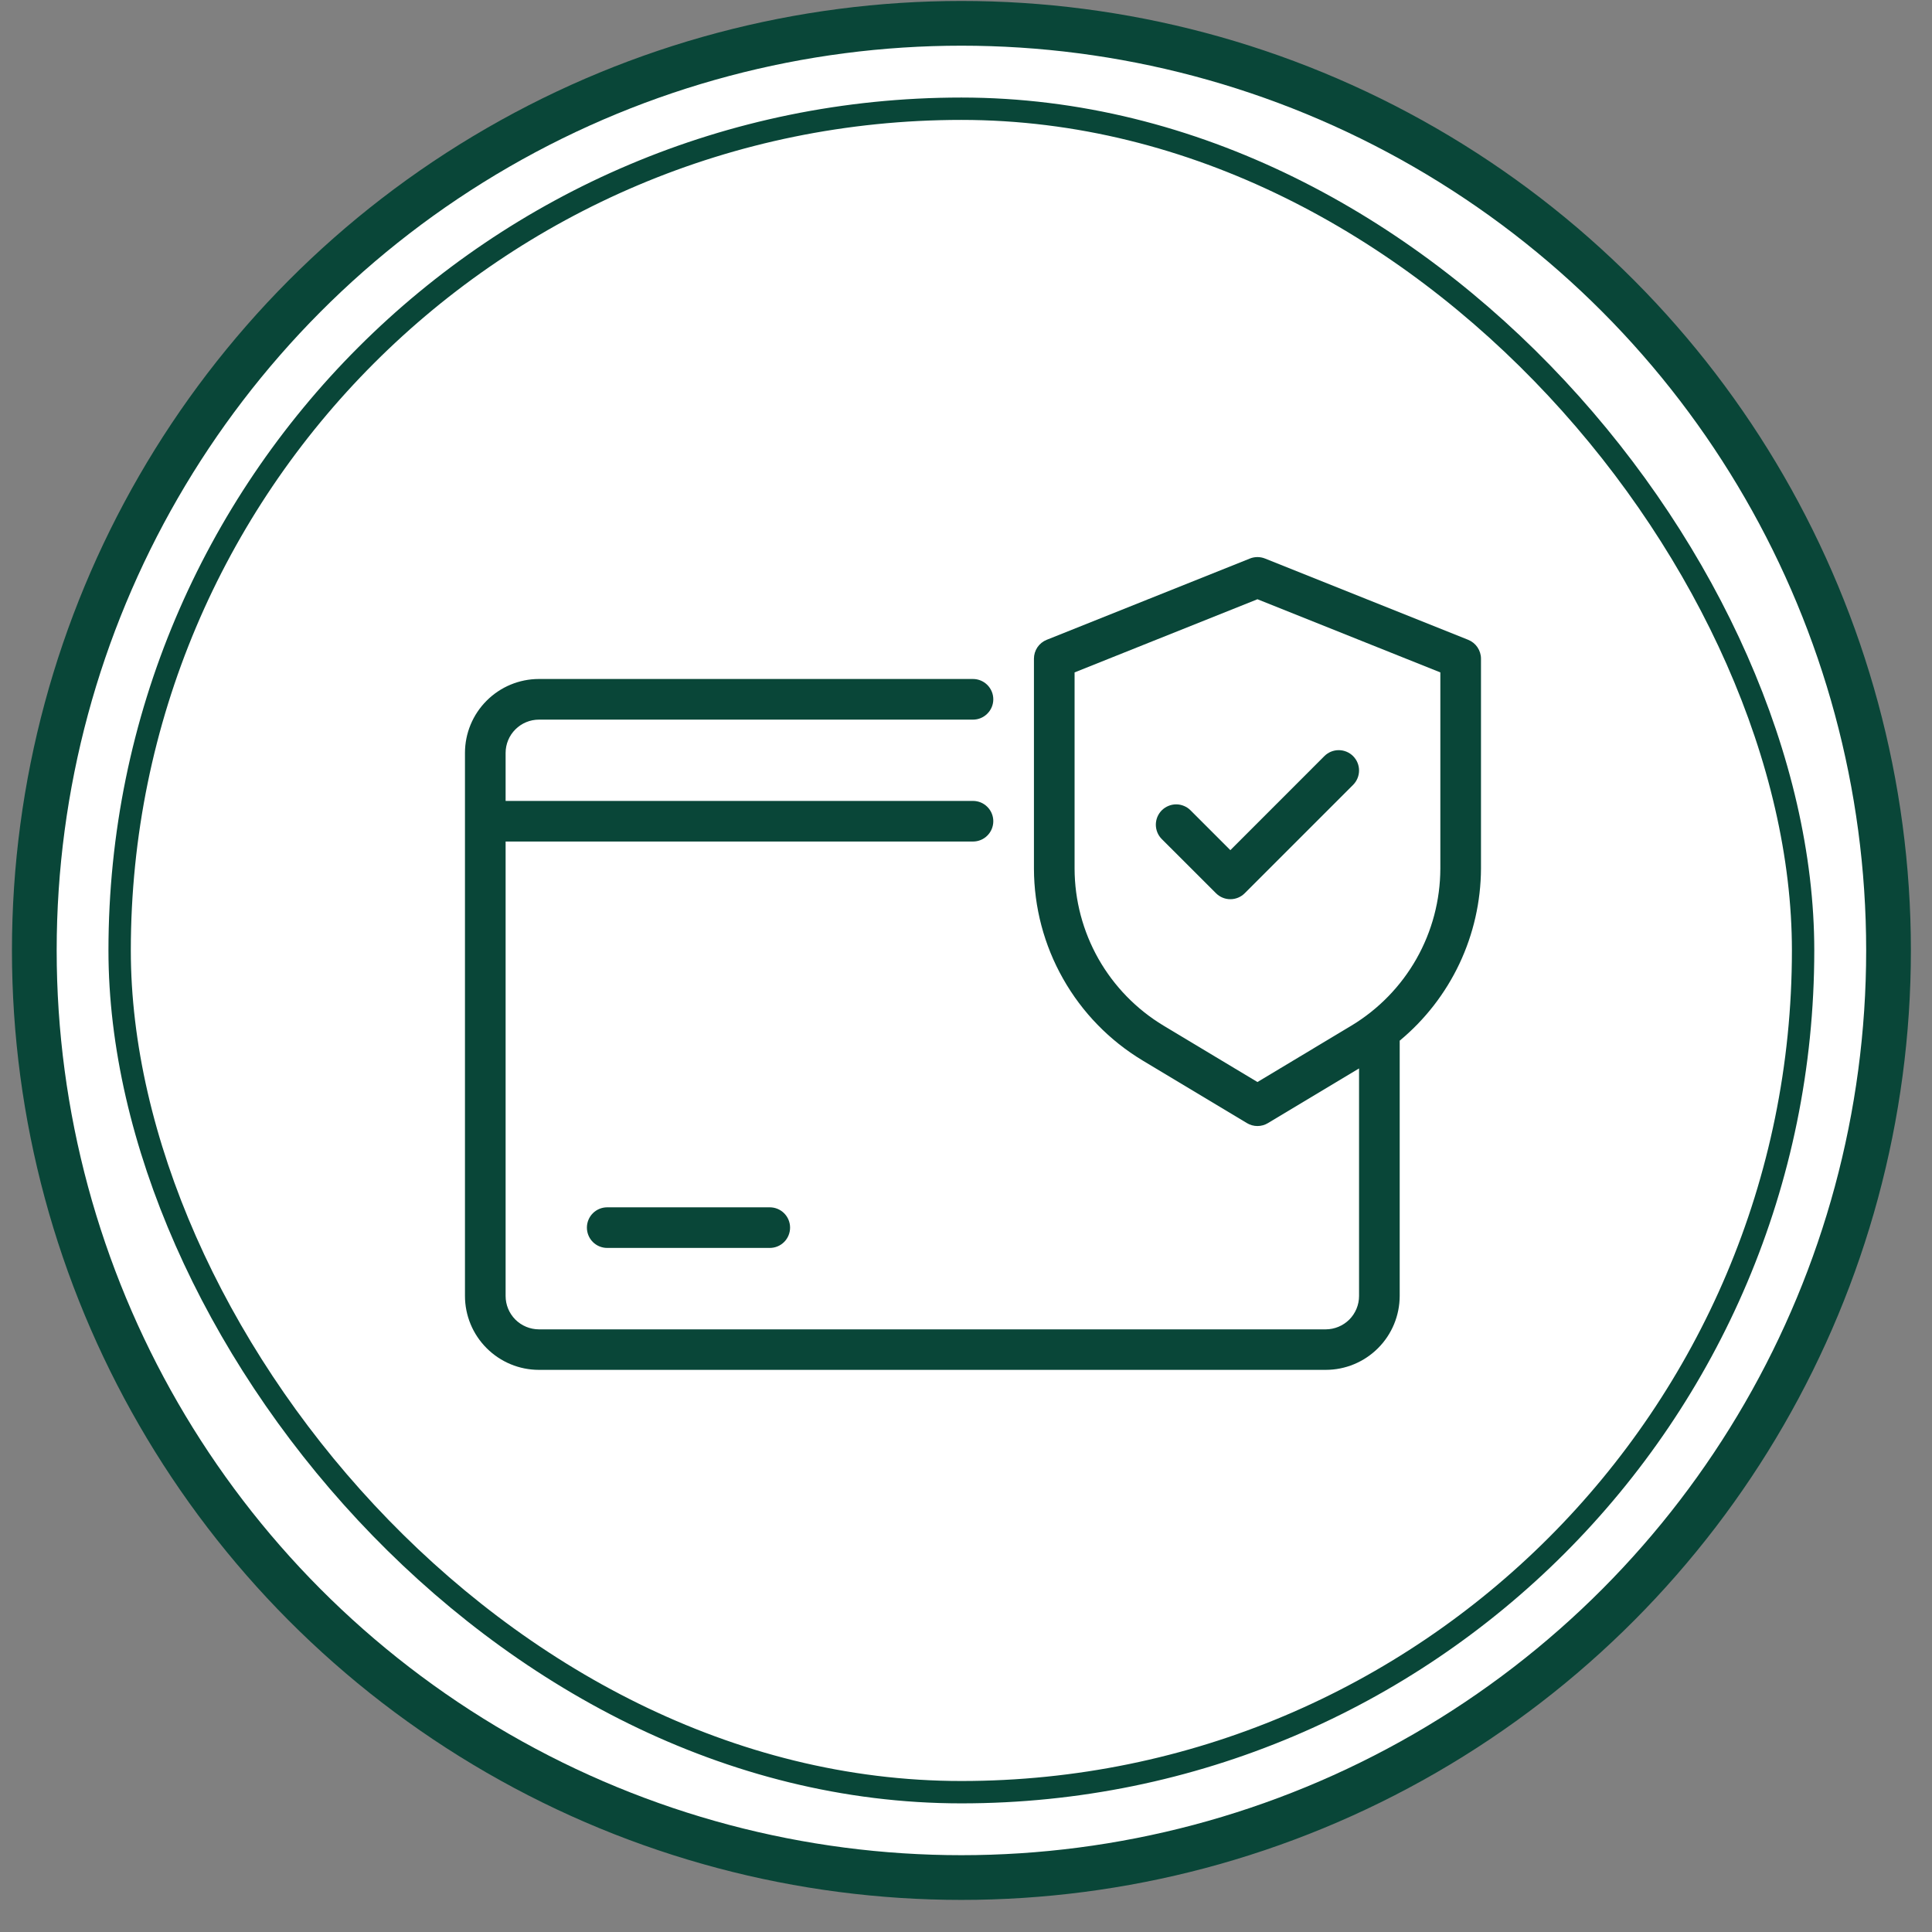
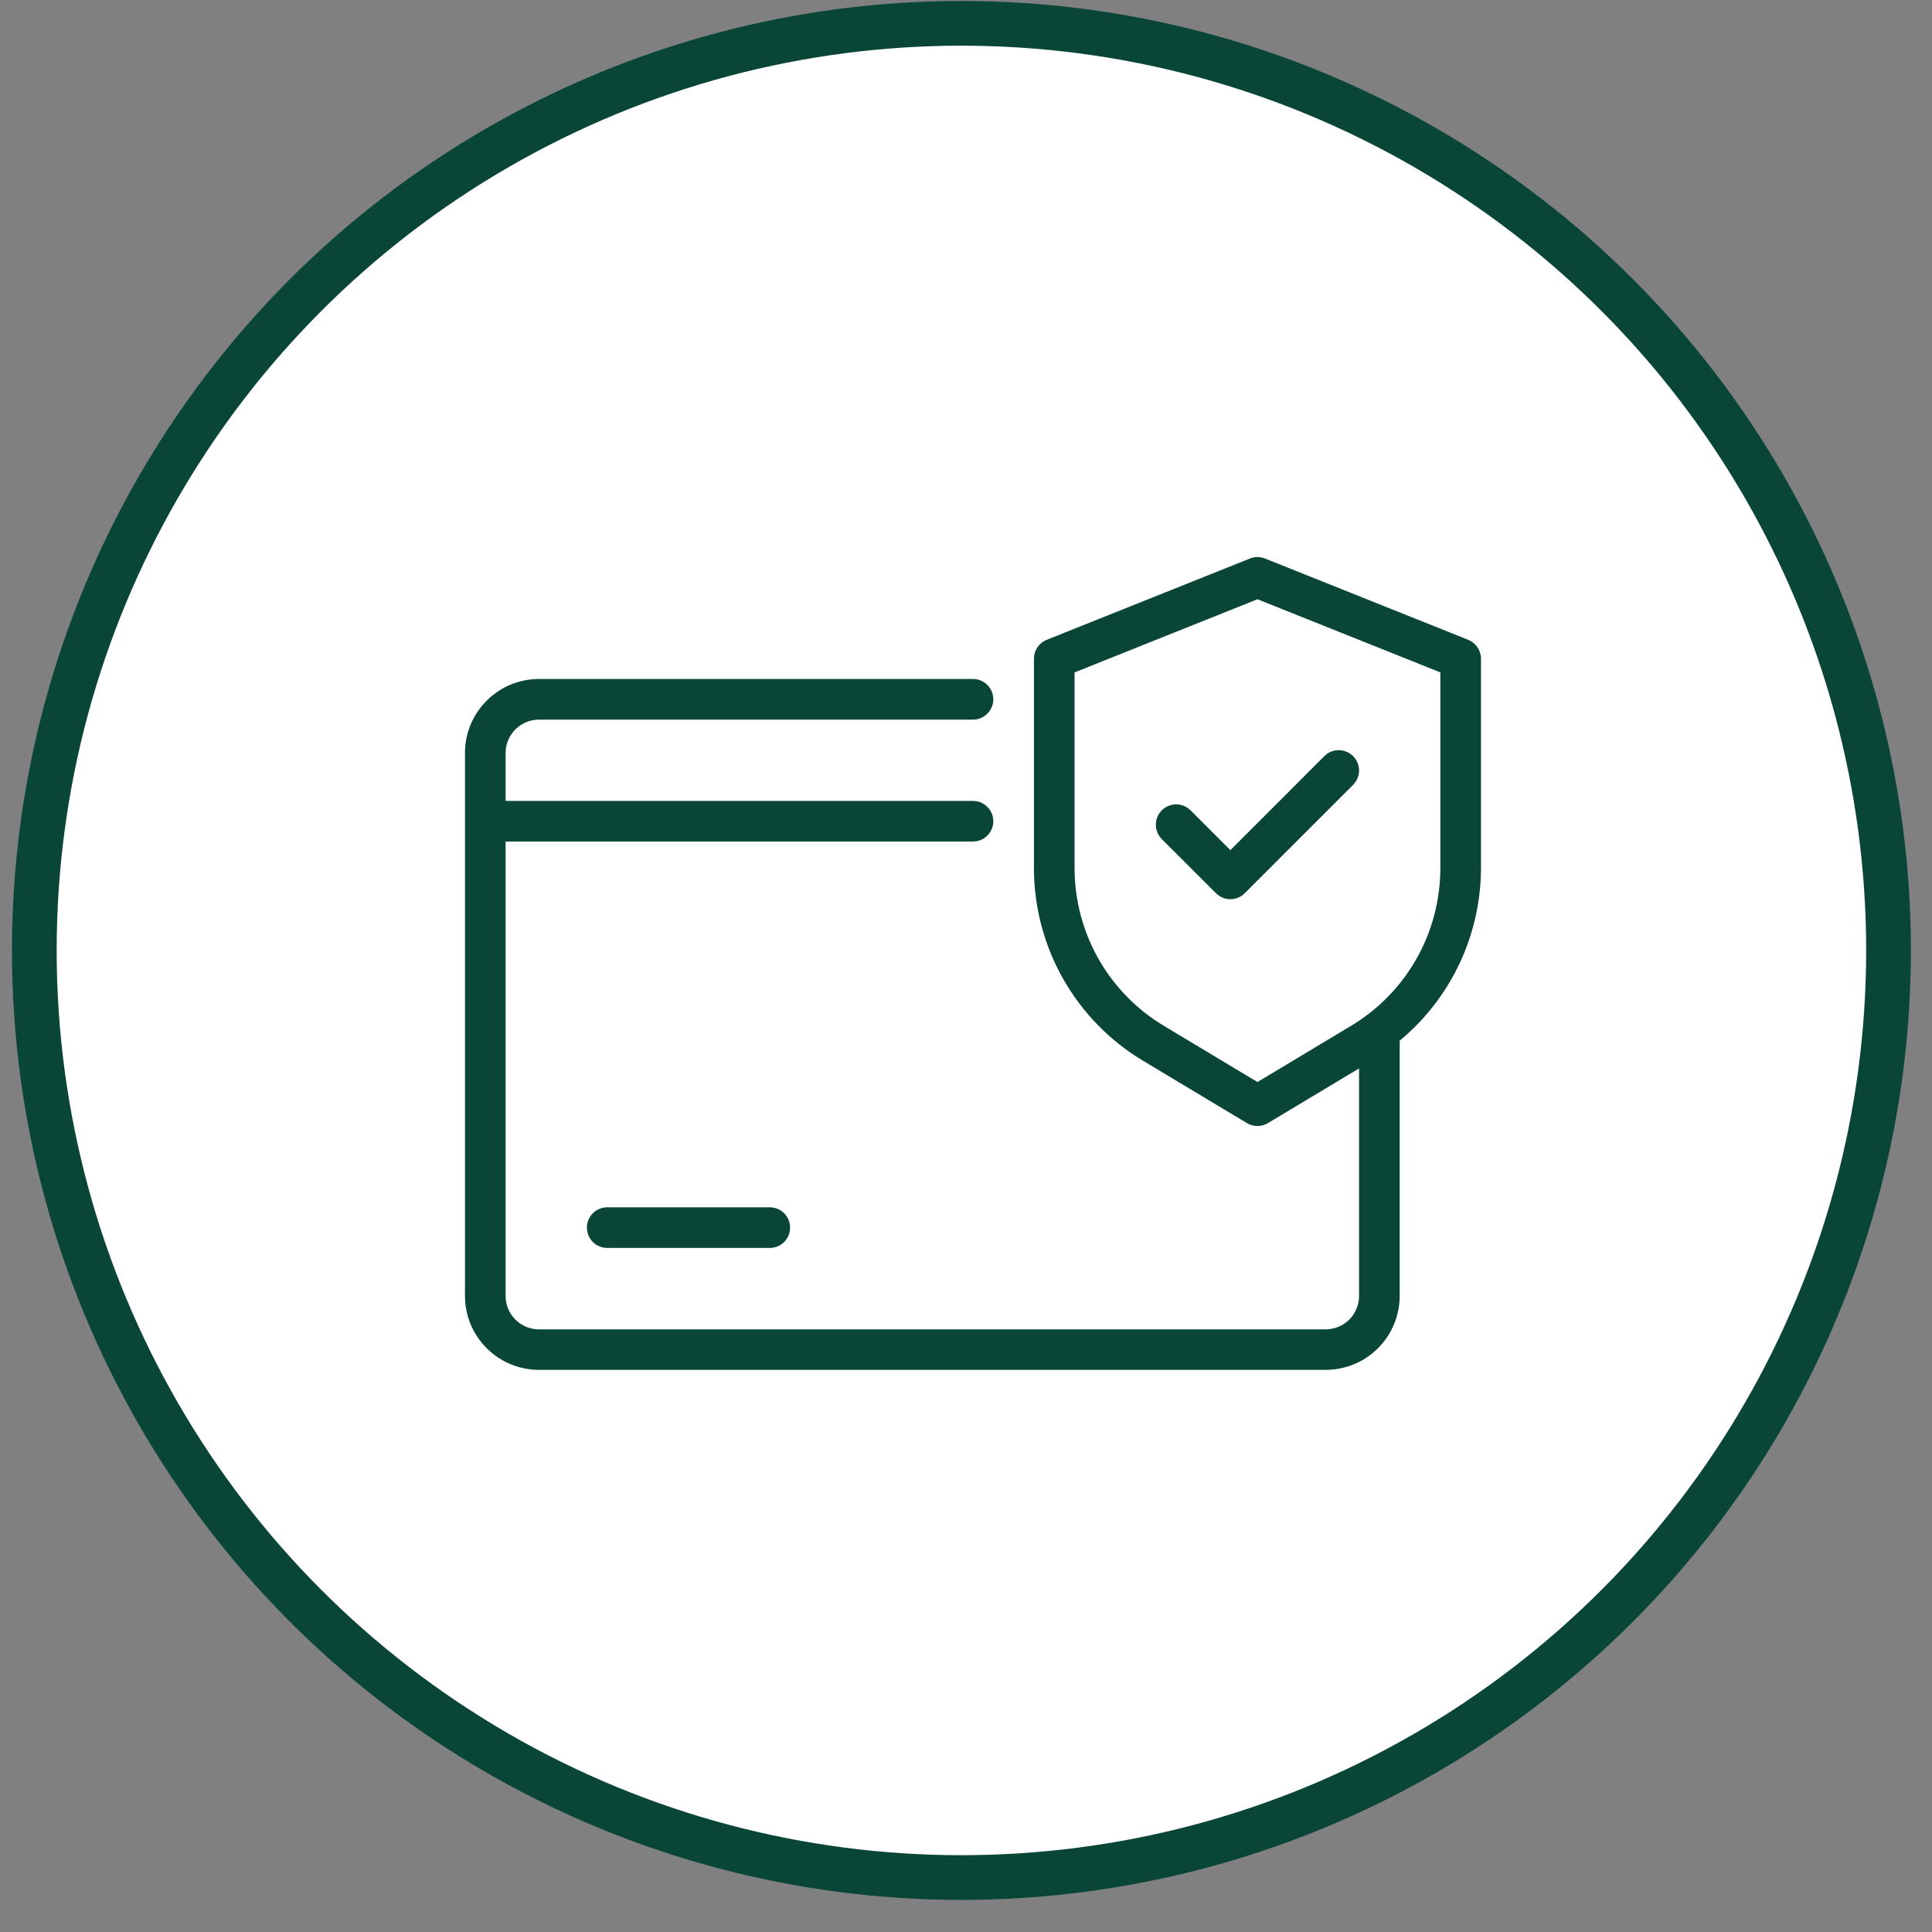
<svg xmlns="http://www.w3.org/2000/svg" fill="none" viewBox="0 0 54 54" height="54" width="54">
  <rect x="0" y="0" width="54" height="54" fill="#808080" stroke="none" />
  <circle stroke-width="1.25" stroke="#094638" fill="white" r="25.913" cy="26.565" cx="26.872" />
-   <rect fill="white" rx="23.526" height="47.053" width="47.053" y="3.039" x="3.344" />
-   <rect stroke-width="0.625" stroke="#094638" rx="23.526" height="47.053" width="47.053" y="3.039" x="3.344" />
  <path fill="#094638" d="M41.037 17.883L35.357 15.611C35.222 15.557 35.07 15.557 34.935 15.611L29.255 17.883C29.15 17.925 29.06 17.998 28.996 18.092C28.933 18.186 28.899 18.297 28.899 18.41V24.28C28.902 25.359 29.182 26.419 29.714 27.357C30.245 28.296 31.009 29.082 31.933 29.639L34.854 31.392C34.942 31.445 35.043 31.473 35.146 31.473C35.249 31.473 35.35 31.445 35.438 31.392L37.986 29.863V36.224C37.986 36.471 37.887 36.708 37.713 36.883C37.538 37.057 37.301 37.155 37.054 37.156H15.063C14.816 37.155 14.58 37.057 14.405 36.883C14.23 36.708 14.132 36.471 14.132 36.224V23.521H27.195C27.346 23.521 27.49 23.462 27.596 23.355C27.703 23.249 27.763 23.104 27.763 22.953C27.763 22.803 27.703 22.658 27.596 22.552C27.49 22.445 27.346 22.386 27.195 22.386H14.132V21.045C14.132 20.798 14.23 20.561 14.405 20.387C14.58 20.212 14.816 20.114 15.063 20.114H27.195C27.346 20.114 27.49 20.054 27.596 19.947C27.703 19.841 27.763 19.697 27.763 19.546C27.763 19.395 27.703 19.251 27.596 19.144C27.49 19.038 27.346 18.978 27.195 18.978H15.063C14.515 18.978 13.99 19.196 13.602 19.584C13.214 19.971 12.996 20.497 12.996 21.045V36.221C12.996 36.769 13.214 37.295 13.602 37.682C13.99 38.07 14.515 38.288 15.063 38.288H37.054C37.603 38.288 38.128 38.07 38.516 37.682C38.904 37.295 39.121 36.769 39.122 36.221V29.087C39.829 28.501 40.399 27.766 40.792 26.935C41.184 26.104 41.39 25.197 41.394 24.278V18.41C41.394 18.297 41.359 18.186 41.296 18.092C41.232 17.998 41.142 17.925 41.037 17.883ZM40.258 24.28C40.255 25.163 40.026 26.03 39.591 26.798C39.156 27.566 38.53 28.209 37.775 28.665L35.146 30.243L32.518 28.665C31.762 28.209 31.137 27.566 30.701 26.798C30.267 26.03 30.037 25.163 30.035 24.28V18.794L35.146 16.749L40.258 18.794V24.28Z" />
-   <path fill="#094638" d="M33.276 22.649C33.224 22.596 33.161 22.554 33.092 22.526C33.023 22.497 32.949 22.482 32.875 22.482C32.8 22.482 32.726 22.497 32.657 22.526C32.588 22.554 32.526 22.596 32.473 22.648C32.42 22.701 32.378 22.764 32.349 22.833C32.321 22.902 32.306 22.976 32.306 23.05C32.306 23.125 32.321 23.199 32.349 23.268C32.378 23.337 32.419 23.399 32.472 23.452L33.987 24.966C34.094 25.073 34.238 25.133 34.389 25.133C34.54 25.133 34.684 25.073 34.791 24.966L37.82 21.937C37.926 21.83 37.986 21.686 37.986 21.535C37.986 21.384 37.926 21.24 37.819 21.133C37.713 21.027 37.568 20.967 37.417 20.967C37.267 20.967 37.122 21.027 37.016 21.134L34.389 23.762L33.276 22.649Z" />
+   <path fill="#094638" d="M33.276 22.649C33.224 22.596 33.161 22.554 33.092 22.526C33.023 22.497 32.949 22.482 32.875 22.482C32.8 22.482 32.726 22.497 32.657 22.526C32.588 22.554 32.526 22.596 32.473 22.648C32.42 22.701 32.378 22.764 32.349 22.833C32.321 22.902 32.306 22.976 32.306 23.05C32.306 23.125 32.321 23.199 32.349 23.268C32.378 23.337 32.419 23.399 32.472 23.452L33.987 24.966C34.094 25.073 34.238 25.133 34.389 25.133C34.54 25.133 34.684 25.073 34.791 24.966L37.82 21.937C37.926 21.83 37.986 21.686 37.986 21.535C37.986 21.384 37.926 21.24 37.819 21.133C37.713 21.027 37.568 20.967 37.417 20.967C37.267 20.967 37.122 21.027 37.016 21.134L34.389 23.762Z" />
  <path fill="#094638" d="M16.972 33.745C16.821 33.745 16.677 33.804 16.57 33.911C16.464 34.017 16.404 34.162 16.404 34.312C16.404 34.463 16.464 34.608 16.57 34.714C16.677 34.821 16.821 34.88 16.972 34.88H21.515C21.666 34.88 21.81 34.821 21.917 34.714C22.023 34.608 22.083 34.463 22.083 34.312C22.083 34.162 22.023 34.017 21.917 33.911C21.81 33.804 21.666 33.745 21.515 33.745H16.972Z" />
</svg>